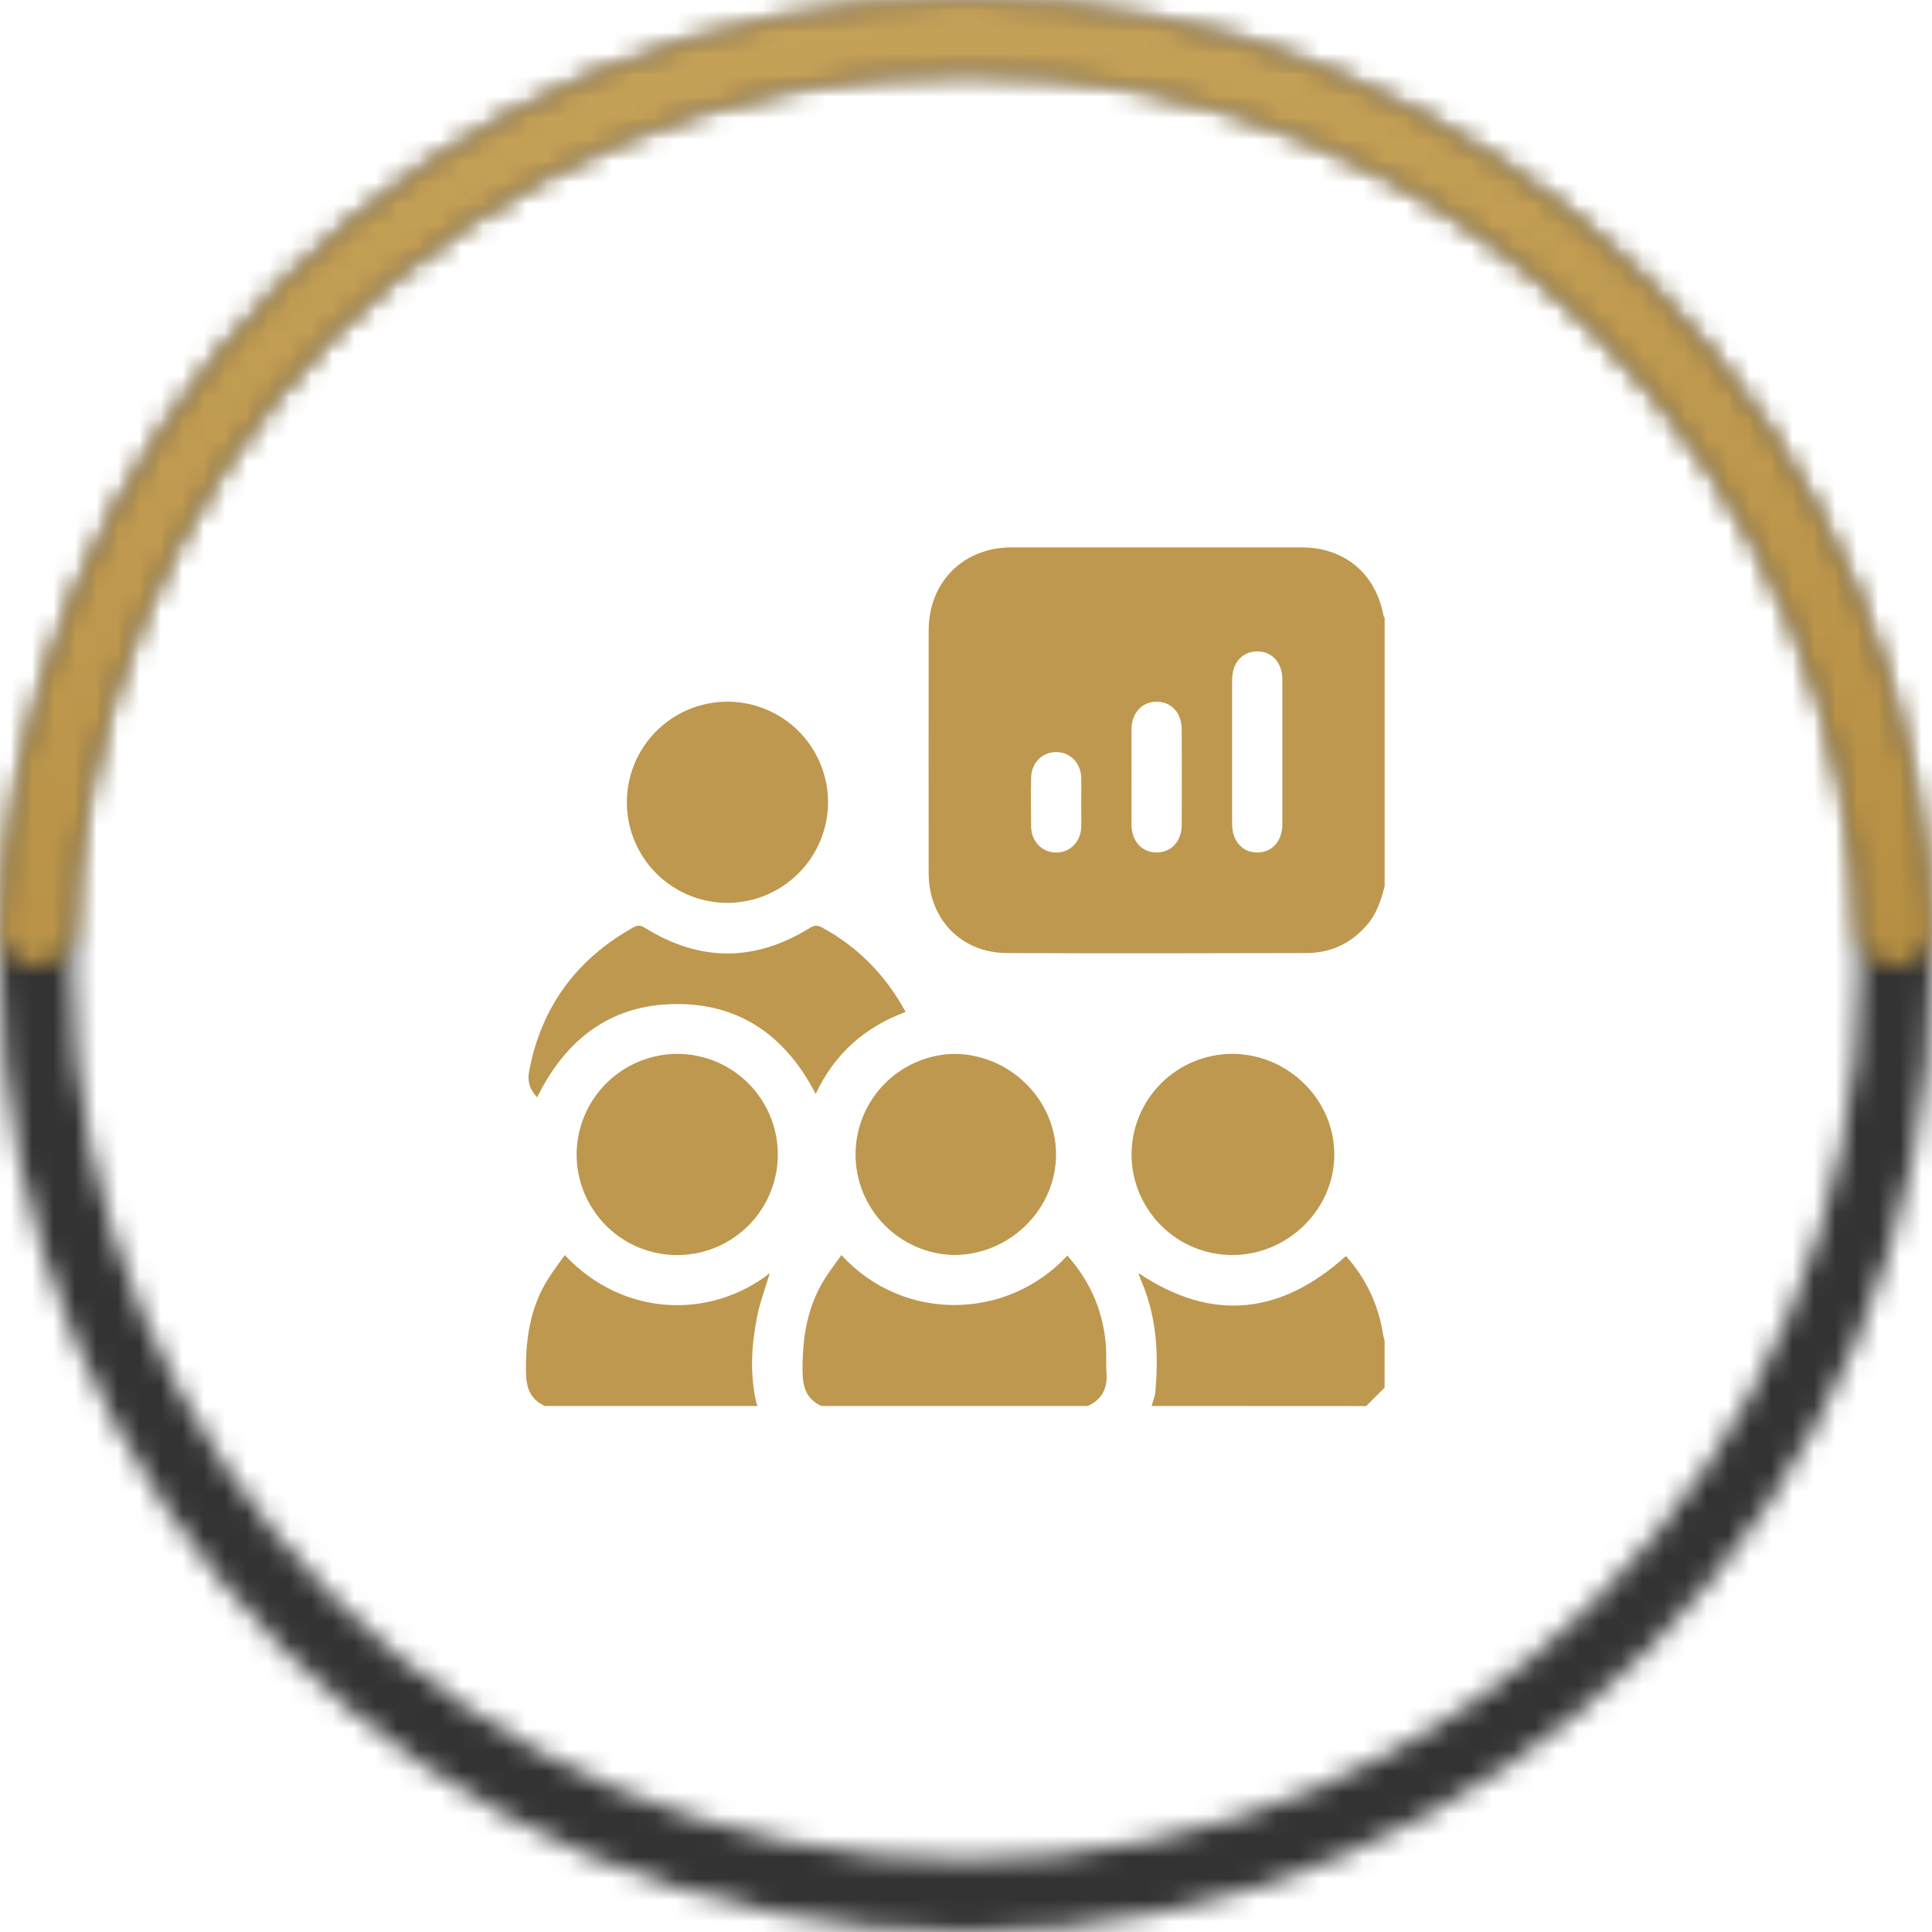
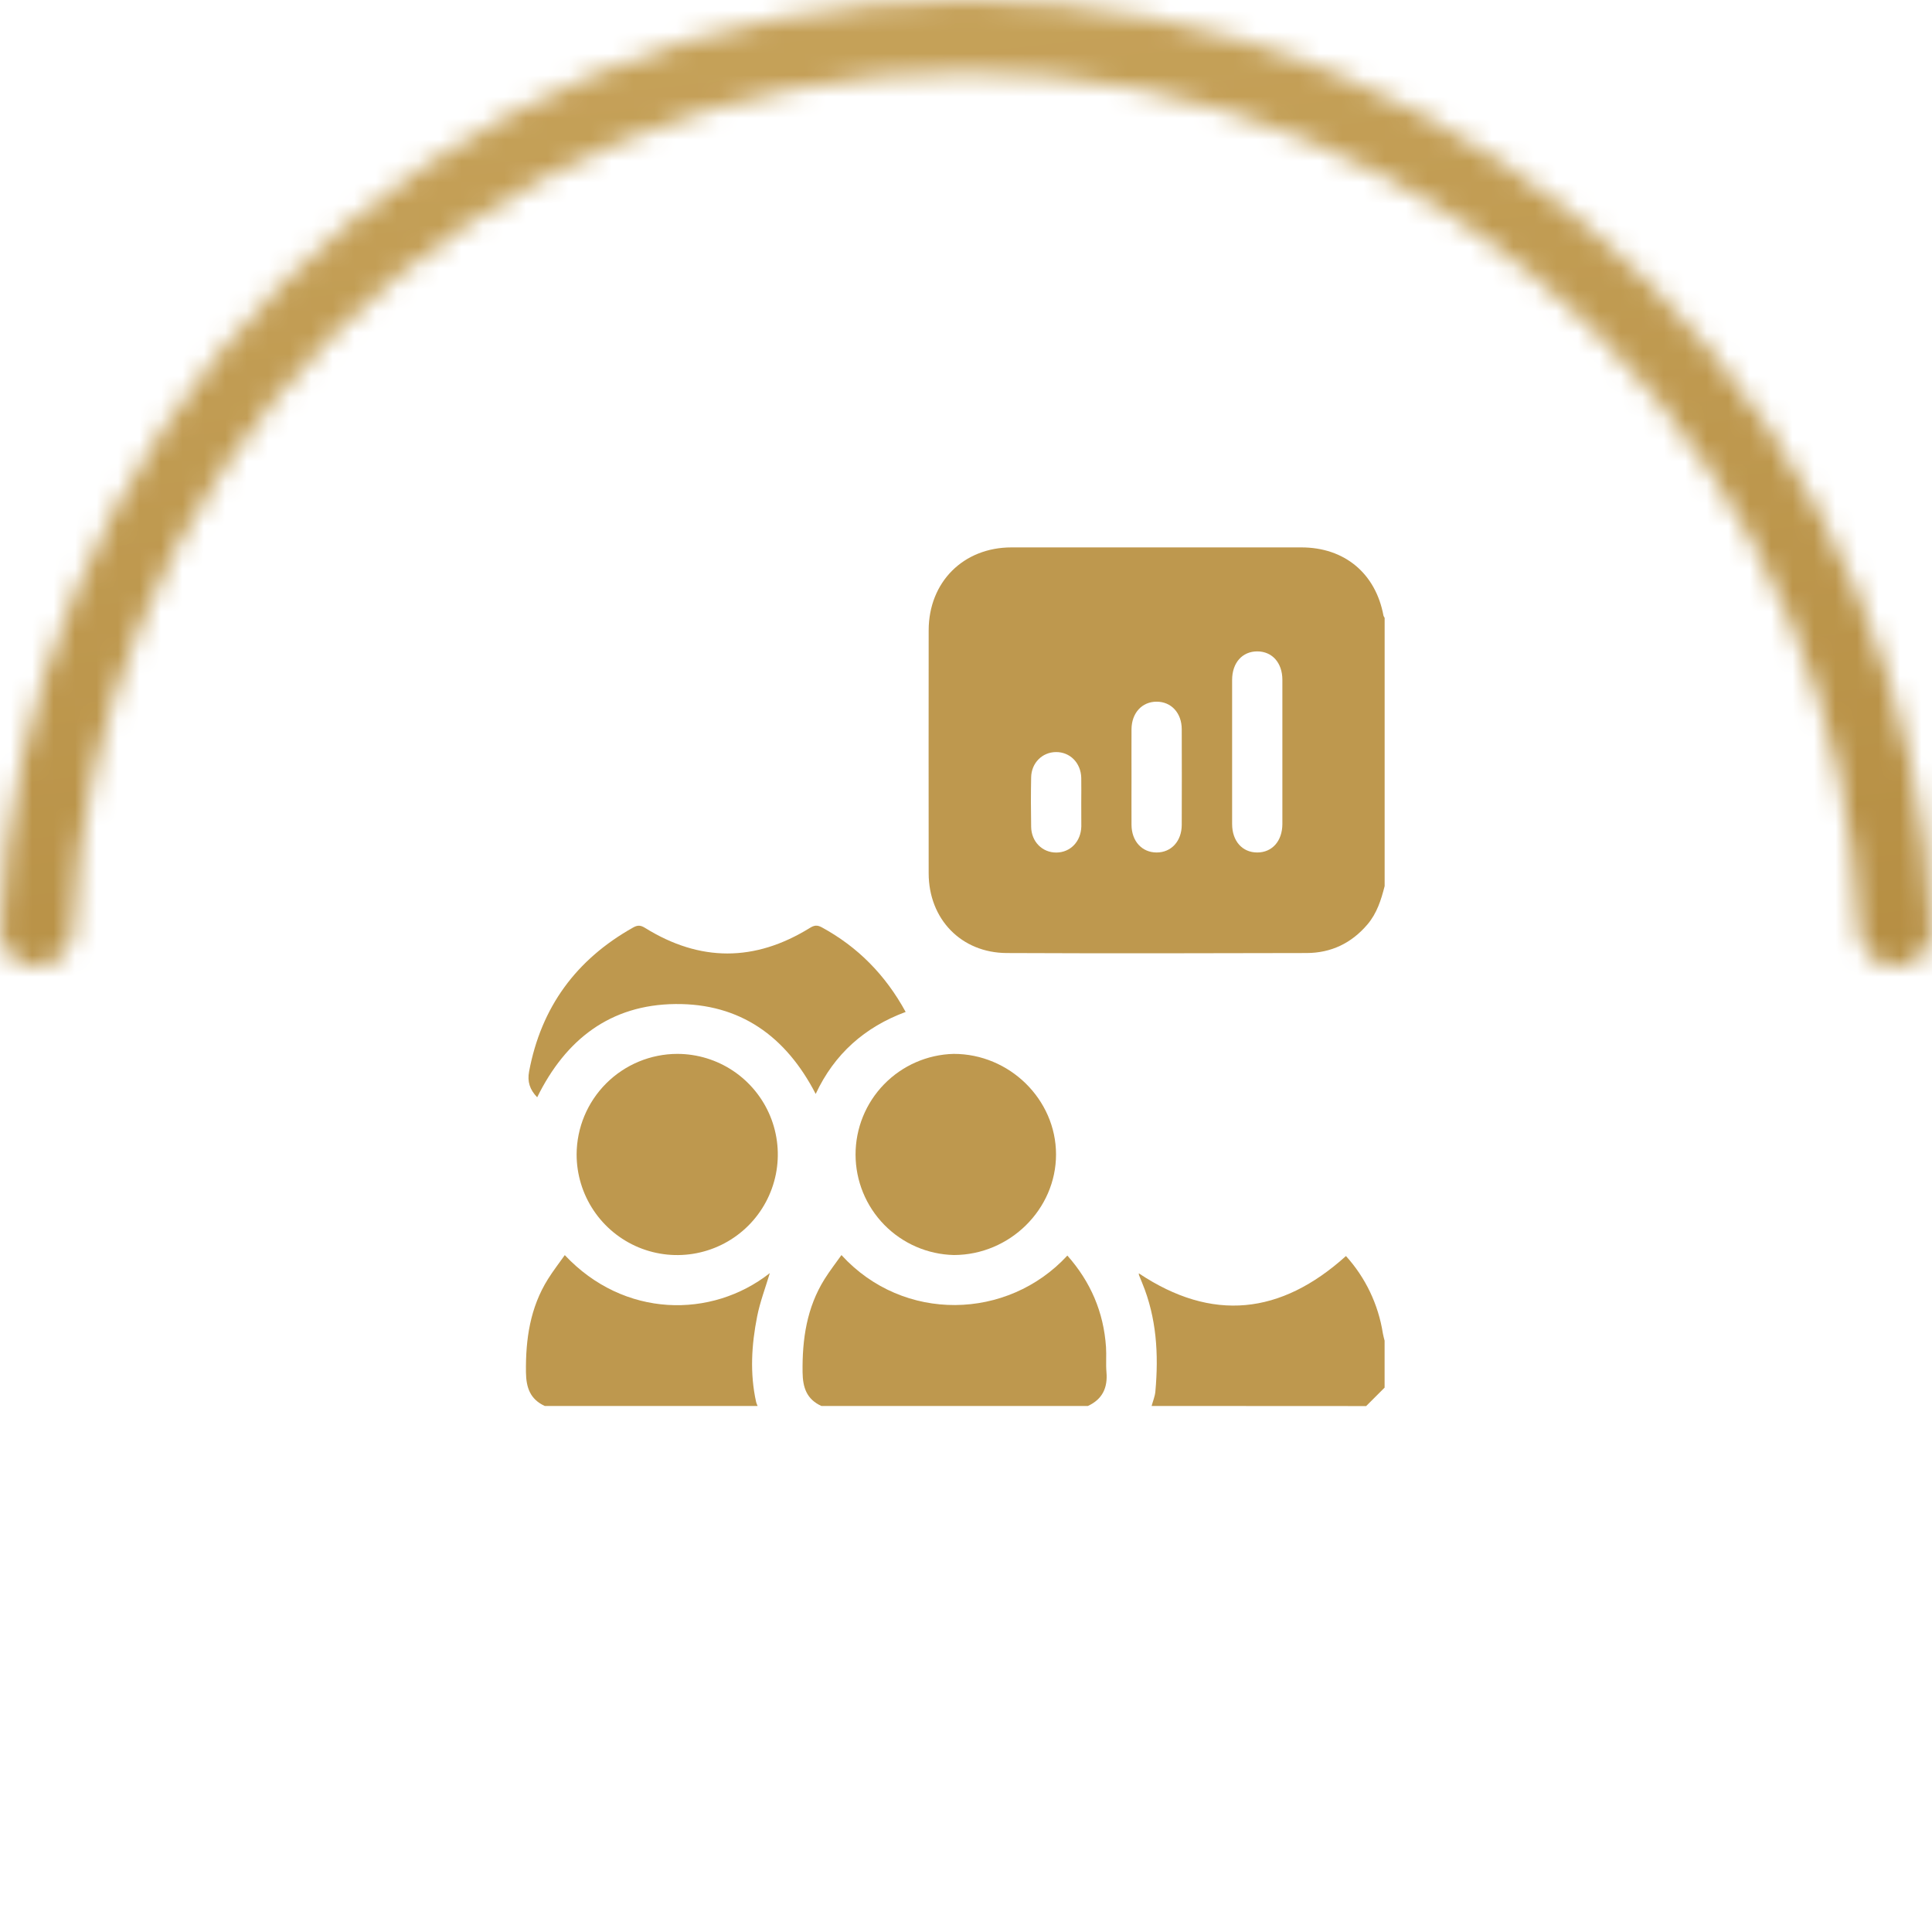
<svg xmlns="http://www.w3.org/2000/svg" width="90" height="90" viewBox="0 0 90 90" fill="none">
  <mask id="path-1-inside-1_20521_15593" fill="white">
-     <path d="M90 45C90 69.853 69.853 90 45 90C20.147 90 0 69.853 0 45C0 20.147 20.147 0 45 0C69.853 0 90 20.147 90 45ZM3.371 45C3.371 67.991 22.009 86.629 45 86.629C67.991 86.629 86.629 67.991 86.629 45C86.629 22.009 67.991 3.371 45 3.371C22.009 3.371 3.371 22.009 3.371 45Z" />
-   </mask>
+     </mask>
  <path d="M90 45C90 69.853 69.853 90 45 90C20.147 90 0 69.853 0 45C0 20.147 20.147 0 45 0C69.853 0 90 20.147 90 45ZM3.371 45C3.371 67.991 22.009 86.629 45 86.629C67.991 86.629 86.629 67.991 86.629 45C86.629 22.009 67.991 3.371 45 3.371C22.009 3.371 3.371 22.009 3.371 45Z" stroke="#333333" stroke-width="8" mask="url(#path-1-inside-1_20521_15593)" />
  <path d="M64.502 41.278C64.339 41.919 64.144 42.542 63.701 43.064C62.953 43.943 62.001 44.393 60.868 44.396C56.211 44.408 51.556 44.417 46.897 44.396C44.773 44.386 43.263 42.812 43.261 40.682C43.257 36.909 43.257 33.136 43.261 29.362C43.264 27.111 44.879 25.501 47.119 25.5H60.622C62.632 25.5 64.083 26.708 64.448 28.681C64.461 28.717 64.479 28.75 64.502 28.781V41.278ZM59.738 35.028C59.738 33.909 59.738 32.789 59.738 31.67C59.738 30.875 59.262 30.344 58.567 30.344C57.871 30.344 57.398 30.875 57.397 31.67C57.394 33.909 57.394 36.148 57.397 38.387C57.397 39.181 57.873 39.712 58.567 39.712C59.262 39.712 59.735 39.181 59.738 38.386C59.741 37.267 59.738 36.149 59.738 35.03V35.028ZM52.71 36.2C52.71 36.942 52.706 37.684 52.71 38.425C52.715 39.186 53.198 39.712 53.88 39.712C54.562 39.712 55.048 39.186 55.05 38.425C55.055 36.941 55.055 35.458 55.05 33.974C55.05 33.213 54.562 32.687 53.88 32.687C53.198 32.687 52.715 33.213 52.71 33.974C52.706 34.718 52.71 35.46 52.71 36.202V36.2ZM50.369 37.403C50.369 37.013 50.377 36.622 50.369 36.232C50.35 35.537 49.845 35.028 49.19 35.034C48.551 35.04 48.047 35.539 48.035 36.213C48.02 36.98 48.021 37.748 48.035 38.517C48.046 39.212 48.558 39.72 49.212 39.715C49.867 39.709 50.356 39.198 50.372 38.497C50.373 38.132 50.369 37.767 50.369 37.403Z" fill="#BE984E" />
  <path d="M38.262 65.495C37.582 65.183 37.396 64.646 37.387 63.922C37.368 62.382 37.581 60.913 38.411 59.586C38.651 59.202 38.931 58.844 39.198 58.466C42.089 61.629 46.941 61.503 49.722 58.489C50.805 59.712 51.413 61.125 51.522 62.751C51.548 63.14 51.51 63.534 51.543 63.921C51.606 64.648 51.355 65.183 50.679 65.495H38.262Z" fill="#BE984E" />
  <path d="M53.647 65.495C53.707 65.27 53.802 65.048 53.822 64.82C53.978 63.091 53.88 61.391 53.206 59.762C53.156 59.642 53.106 59.521 53.059 59.4C53.053 59.372 53.049 59.343 53.048 59.315C56.47 61.599 59.666 61.244 62.7 58.511C63.612 59.518 64.21 60.771 64.419 62.114C64.437 62.227 64.472 62.338 64.5 62.454V64.641L63.641 65.5L53.647 65.495Z" fill="#BE984E" />
  <path d="M25.376 65.495C24.7 65.183 24.51 64.646 24.501 63.922C24.483 62.383 24.695 60.915 25.525 59.587C25.764 59.204 26.043 58.846 26.31 58.468C29.065 61.404 33.152 61.437 35.861 59.306C35.663 59.971 35.407 60.638 35.27 61.329C35.009 62.649 34.926 63.98 35.224 65.315C35.242 65.376 35.264 65.437 35.292 65.495H25.376Z" fill="#BE984E" />
  <path d="M44.436 58.464C43.213 58.436 42.049 57.931 41.193 57.057C40.337 56.183 39.857 55.009 39.855 53.785C39.854 52.562 40.33 51.387 41.184 50.51C42.037 49.634 43.199 49.125 44.422 49.094C47.023 49.089 49.191 51.214 49.194 53.773C49.198 56.331 47.039 58.461 44.436 58.464Z" fill="#BE984E" />
-   <path d="M52.711 53.778C52.715 52.533 53.212 51.342 54.093 50.464C54.974 49.586 56.168 49.093 57.412 49.094C60.013 49.102 62.17 51.239 62.158 53.799C62.147 56.359 59.974 58.477 57.373 58.465C56.135 58.456 54.951 57.958 54.078 57.08C53.205 56.202 52.714 55.016 52.711 53.778Z" fill="#BE984E" />
-   <path d="M33.887 42.059C32.961 42.059 32.055 41.785 31.284 41.27C30.514 40.755 29.913 40.024 29.558 39.168C29.203 38.312 29.11 37.37 29.291 36.461C29.471 35.552 29.917 34.717 30.572 34.061C31.227 33.406 32.062 32.959 32.971 32.778C33.879 32.597 34.821 32.689 35.678 33.043C36.534 33.397 37.266 33.997 37.781 34.767C38.297 35.537 38.572 36.443 38.573 37.369C38.571 38.612 38.077 39.803 37.198 40.682C36.32 41.561 35.13 42.056 33.887 42.059Z" fill="#BE984E" />
  <path d="M31.558 49.094C32.485 49.096 33.39 49.373 34.159 49.889C34.928 50.406 35.527 51.139 35.88 51.995C36.233 52.852 36.324 53.794 36.142 54.702C35.959 55.611 35.512 56.445 34.856 57.099C34.2 57.753 33.364 58.198 32.455 58.377C31.547 58.557 30.605 58.463 29.749 58.108C28.894 57.752 28.163 57.151 27.649 56.38C27.135 55.609 26.861 54.703 26.861 53.777C26.866 52.534 27.362 51.343 28.243 50.465C29.123 49.588 30.315 49.095 31.558 49.094Z" fill="#BE984E" />
  <path d="M25.024 51.116C24.677 50.757 24.559 50.383 24.647 49.916C25.21 46.914 26.843 44.694 29.497 43.205C29.71 43.086 29.848 43.1 30.052 43.227C32.606 44.813 35.163 44.813 37.725 43.227C37.929 43.102 38.065 43.081 38.281 43.198C39.962 44.113 41.246 45.415 42.189 47.14C40.282 47.847 38.869 49.094 37.998 50.96C36.613 48.276 34.48 46.741 31.459 46.772C28.438 46.804 26.353 48.414 25.024 51.116Z" fill="#BE984E" />
  <mask id="path-11-inside-2_20521_15593" fill="white">
    <path d="M88.314 45C89.245 45 90.003 44.245 89.968 43.315C89.769 37.98 88.621 32.719 86.575 27.779C84.313 22.32 80.998 17.359 76.82 13.18C72.641 9.002 67.68 5.687 62.221 3.425C56.761 1.164 50.91 -2.18386e-06 45 0C39.09 2.18387e-06 33.239 1.164 27.779 3.425C22.32 5.687 17.359 9.002 13.18 13.18C9.002 17.359 5.687 22.32 3.425 27.779C1.379 32.719 0.231 37.98 0.032 43.315C-0.003 44.245 0.755 45 1.685 45C2.616 45 3.367 44.245 3.405 43.315C3.603 38.423 4.663 33.6 6.54 29.069C8.632 24.019 11.698 19.43 15.564 15.564C19.429 11.698 24.019 8.632 29.069 6.54C34.12 4.448 39.533 3.371 45 3.371C50.467 3.371 55.88 4.448 60.931 6.54C65.981 8.632 70.57 11.698 74.436 15.564C78.302 19.429 81.368 24.019 83.46 29.069C85.337 33.6 86.397 38.423 86.595 43.315C86.633 44.245 87.384 45 88.314 45Z" />
  </mask>
  <path d="M88.314 45C89.245 45 90.003 44.245 89.968 43.315C89.769 37.98 88.621 32.719 86.575 27.779C84.313 22.32 80.998 17.359 76.82 13.18C72.641 9.002 67.68 5.687 62.221 3.425C56.761 1.164 50.91 -2.18386e-06 45 0C39.09 2.18387e-06 33.239 1.164 27.779 3.425C22.32 5.687 17.359 9.002 13.18 13.18C9.002 17.359 5.687 22.32 3.425 27.779C1.379 32.719 0.231 37.98 0.032 43.315C-0.003 44.245 0.755 45 1.685 45C2.616 45 3.367 44.245 3.405 43.315C3.603 38.423 4.663 33.6 6.54 29.069C8.632 24.019 11.698 19.43 15.564 15.564C19.429 11.698 24.019 8.632 29.069 6.54C34.12 4.448 39.533 3.371 45 3.371C50.467 3.371 55.88 4.448 60.931 6.54C65.981 8.632 70.57 11.698 74.436 15.564C78.302 19.429 81.368 24.019 83.46 29.069C85.337 33.6 86.397 38.423 86.595 43.315C86.633 44.245 87.384 45 88.314 45Z" stroke="url(#paint0_linear_20521_15593)" stroke-width="8" mask="url(#path-11-inside-2_20521_15593)" />
  <defs>
    <linearGradient id="paint0_linear_20521_15593" x1="450.376" y1="58.308" x2="418.331" y2="-225.629" gradientUnits="userSpaceOnUse">
      <stop stop-color="#A57A2B" />
      <stop offset="1" stop-color="#FFE7AA" />
    </linearGradient>
  </defs>
</svg>